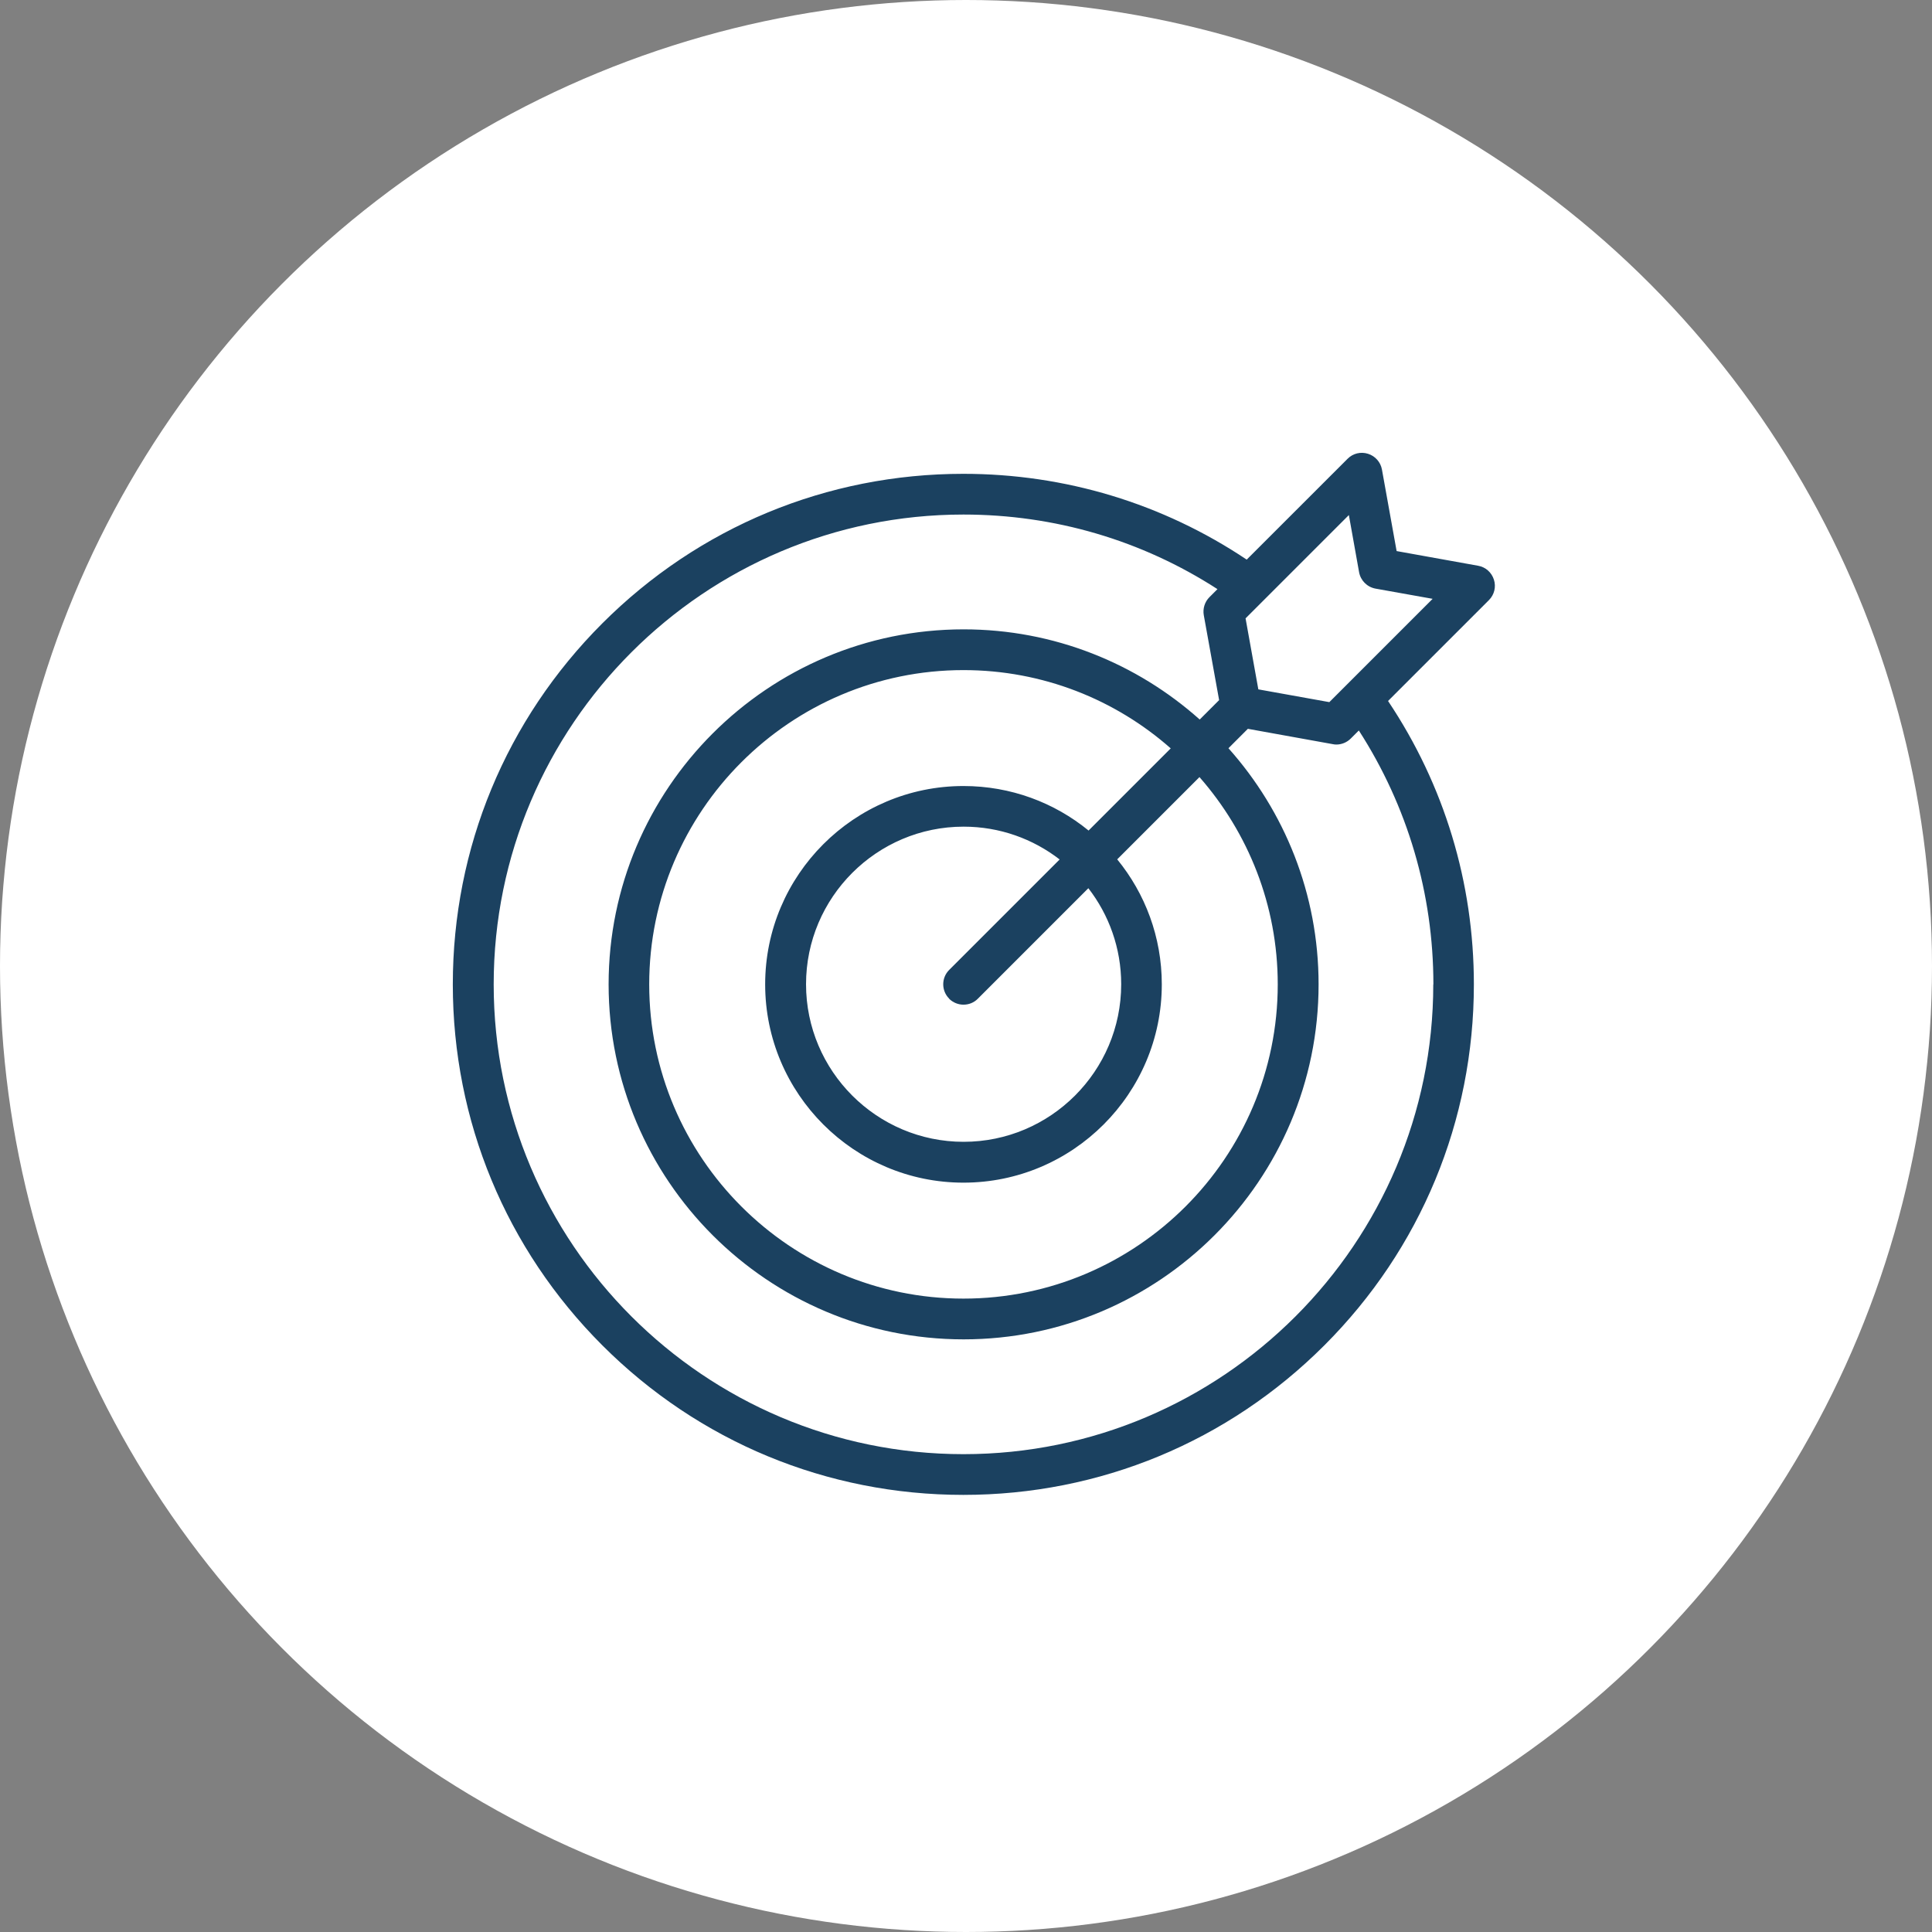
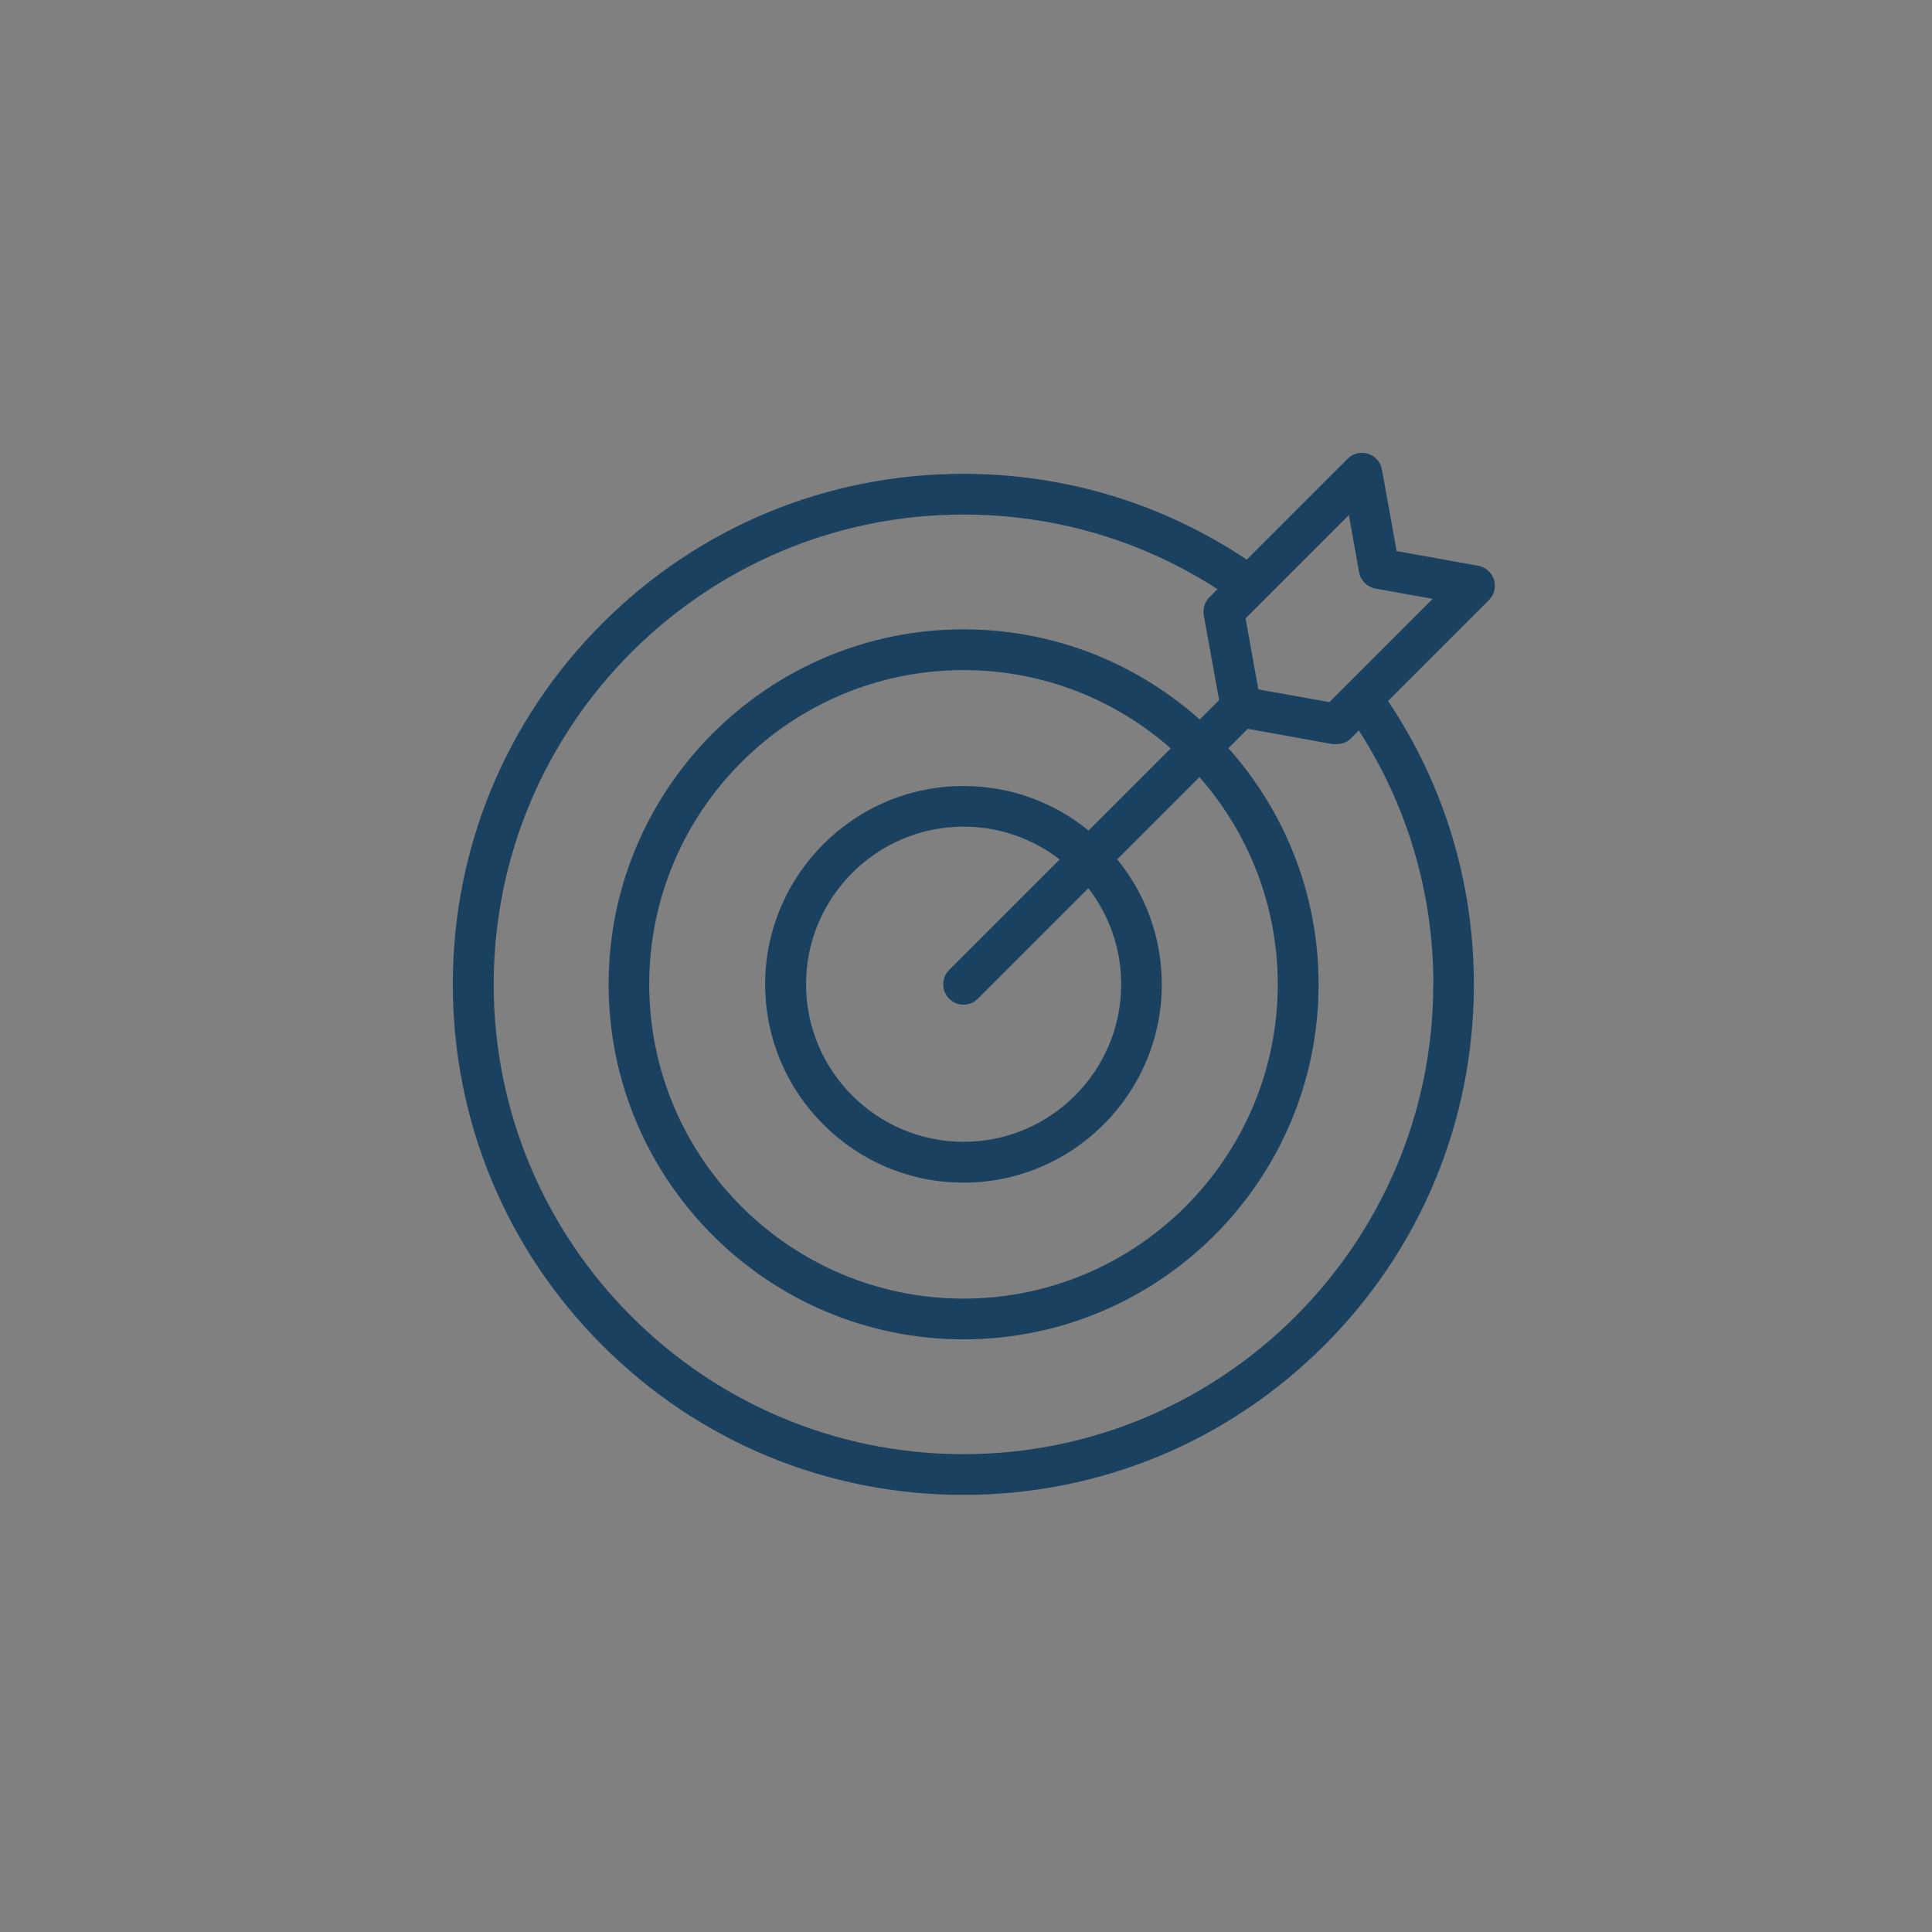
<svg xmlns="http://www.w3.org/2000/svg" width="64" height="64" viewBox="0 0 64 64" fill="none">
  <rect x="0" y="0" width="64" height="64" fill="#808080" stroke="none" />
-   <circle cx="32" cy="32" r="32" fill="white" />
-   <path d="M49.488 19.203C49.412 18.962 49.213 18.784 48.964 18.741L46.265 18.255L45.779 15.556C45.736 15.311 45.559 15.108 45.317 15.032C45.076 14.956 44.818 15.019 44.641 15.197L41.299 18.538C38.515 16.677 35.283 15.696 31.912 15.696C27.394 15.696 23.147 17.456 19.953 20.649C16.76 23.843 15 28.09 15 32.608C15 37.126 16.76 41.373 19.953 44.566C23.147 47.76 27.394 49.52 31.912 49.52C36.43 49.52 40.677 47.76 43.871 44.566C47.065 41.373 48.824 37.126 48.824 32.608C48.824 29.236 47.843 26.005 45.981 23.221L49.323 19.879C49.501 19.702 49.565 19.439 49.488 19.203ZM31.438 33.082C31.57 33.213 31.743 33.281 31.916 33.281C32.09 33.281 32.263 33.217 32.394 33.082L36.053 29.423C36.734 30.302 37.141 31.407 37.141 32.604C37.141 35.484 34.797 37.824 31.921 37.824C29.044 37.824 26.701 35.48 26.701 32.604C26.701 29.727 29.044 27.384 31.921 27.384C33.118 27.384 34.222 27.79 35.102 28.471L31.443 32.13C31.18 32.392 31.18 32.819 31.443 33.082H31.438ZM36.058 27.511C34.928 26.588 33.486 26.038 31.916 26.038C28.295 26.038 25.347 28.987 25.347 32.608C25.347 36.229 28.295 39.177 31.916 39.177C35.537 39.177 38.486 36.229 38.486 32.608C38.486 31.038 37.932 29.596 37.009 28.467L39.734 25.742C41.345 27.578 42.327 29.981 42.327 32.608C42.327 38.348 37.657 43.018 31.916 43.018C26.176 43.018 21.506 38.348 21.506 32.608C21.506 26.868 26.176 22.198 31.916 22.198C34.543 22.198 36.95 23.175 38.782 24.791L36.058 27.515V27.511ZM47.479 32.608C47.479 41.187 40.499 48.171 31.916 48.171C23.333 48.171 16.354 41.191 16.354 32.608C16.354 24.025 23.333 17.045 31.916 17.045C34.928 17.045 37.822 17.895 40.33 19.516L40.064 19.782C39.907 19.939 39.839 20.163 39.877 20.379L40.385 23.192L39.742 23.835C37.661 21.978 34.92 20.848 31.921 20.848C25.436 20.848 20.161 26.123 20.161 32.608C20.161 39.093 25.436 44.368 31.921 44.368C38.405 44.368 43.68 39.093 43.68 32.608C43.68 29.609 42.551 26.868 40.694 24.786L41.337 24.143L44.15 24.651C44.188 24.66 44.23 24.664 44.268 24.664C44.446 24.664 44.619 24.592 44.746 24.465L45.013 24.198C46.629 26.707 47.483 29.6 47.483 32.612L47.479 32.608ZM44.036 23.259L41.684 22.836L41.261 20.484L44.683 17.062L45.021 18.953C45.072 19.232 45.288 19.448 45.567 19.499L47.458 19.837L44.036 23.259Z" fill="#1B4160" />
+   <path d="M49.488 19.203C49.412 18.962 49.213 18.784 48.964 18.741L46.265 18.255L45.779 15.556C45.736 15.311 45.559 15.108 45.317 15.032C45.076 14.956 44.818 15.019 44.641 15.197L41.299 18.538C38.515 16.677 35.283 15.696 31.912 15.696C27.394 15.696 23.147 17.456 19.953 20.649C16.76 23.843 15 28.09 15 32.608C15 37.126 16.76 41.373 19.953 44.566C23.147 47.76 27.394 49.52 31.912 49.52C36.43 49.52 40.677 47.76 43.871 44.566C47.065 41.373 48.824 37.126 48.824 32.608C48.824 29.236 47.843 26.005 45.981 23.221L49.323 19.879C49.501 19.702 49.565 19.439 49.488 19.203ZM31.438 33.082C31.57 33.213 31.743 33.281 31.916 33.281C32.09 33.281 32.263 33.217 32.394 33.082L36.053 29.423C36.734 30.302 37.141 31.407 37.141 32.604C37.141 35.484 34.797 37.824 31.921 37.824C29.044 37.824 26.701 35.48 26.701 32.604C26.701 29.727 29.044 27.384 31.921 27.384C33.118 27.384 34.222 27.79 35.102 28.471L31.443 32.13C31.18 32.392 31.18 32.819 31.443 33.082H31.438ZM36.058 27.511C34.928 26.588 33.486 26.038 31.916 26.038C28.295 26.038 25.347 28.987 25.347 32.608C25.347 36.229 28.295 39.177 31.916 39.177C35.537 39.177 38.486 36.229 38.486 32.608C38.486 31.038 37.932 29.596 37.009 28.467L39.734 25.742C41.345 27.578 42.327 29.981 42.327 32.608C42.327 38.348 37.657 43.018 31.916 43.018C26.176 43.018 21.506 38.348 21.506 32.608C21.506 26.868 26.176 22.198 31.916 22.198C34.543 22.198 36.95 23.175 38.782 24.791L36.058 27.515V27.511ZM47.479 32.608C47.479 41.187 40.499 48.171 31.916 48.171C23.333 48.171 16.354 41.191 16.354 32.608C16.354 24.025 23.333 17.045 31.916 17.045C34.928 17.045 37.822 17.895 40.33 19.516L40.064 19.782C39.907 19.939 39.839 20.163 39.877 20.379L40.385 23.192L39.742 23.835C37.661 21.978 34.92 20.848 31.921 20.848C25.436 20.848 20.161 26.123 20.161 32.608C20.161 39.093 25.436 44.368 31.921 44.368C38.405 44.368 43.68 39.093 43.68 32.608C43.68 29.609 42.551 26.868 40.694 24.786L41.337 24.143L44.15 24.651C44.446 24.664 44.619 24.592 44.746 24.465L45.013 24.198C46.629 26.707 47.483 29.6 47.483 32.612L47.479 32.608ZM44.036 23.259L41.684 22.836L41.261 20.484L44.683 17.062L45.021 18.953C45.072 19.232 45.288 19.448 45.567 19.499L47.458 19.837L44.036 23.259Z" fill="#1B4160" />
</svg>